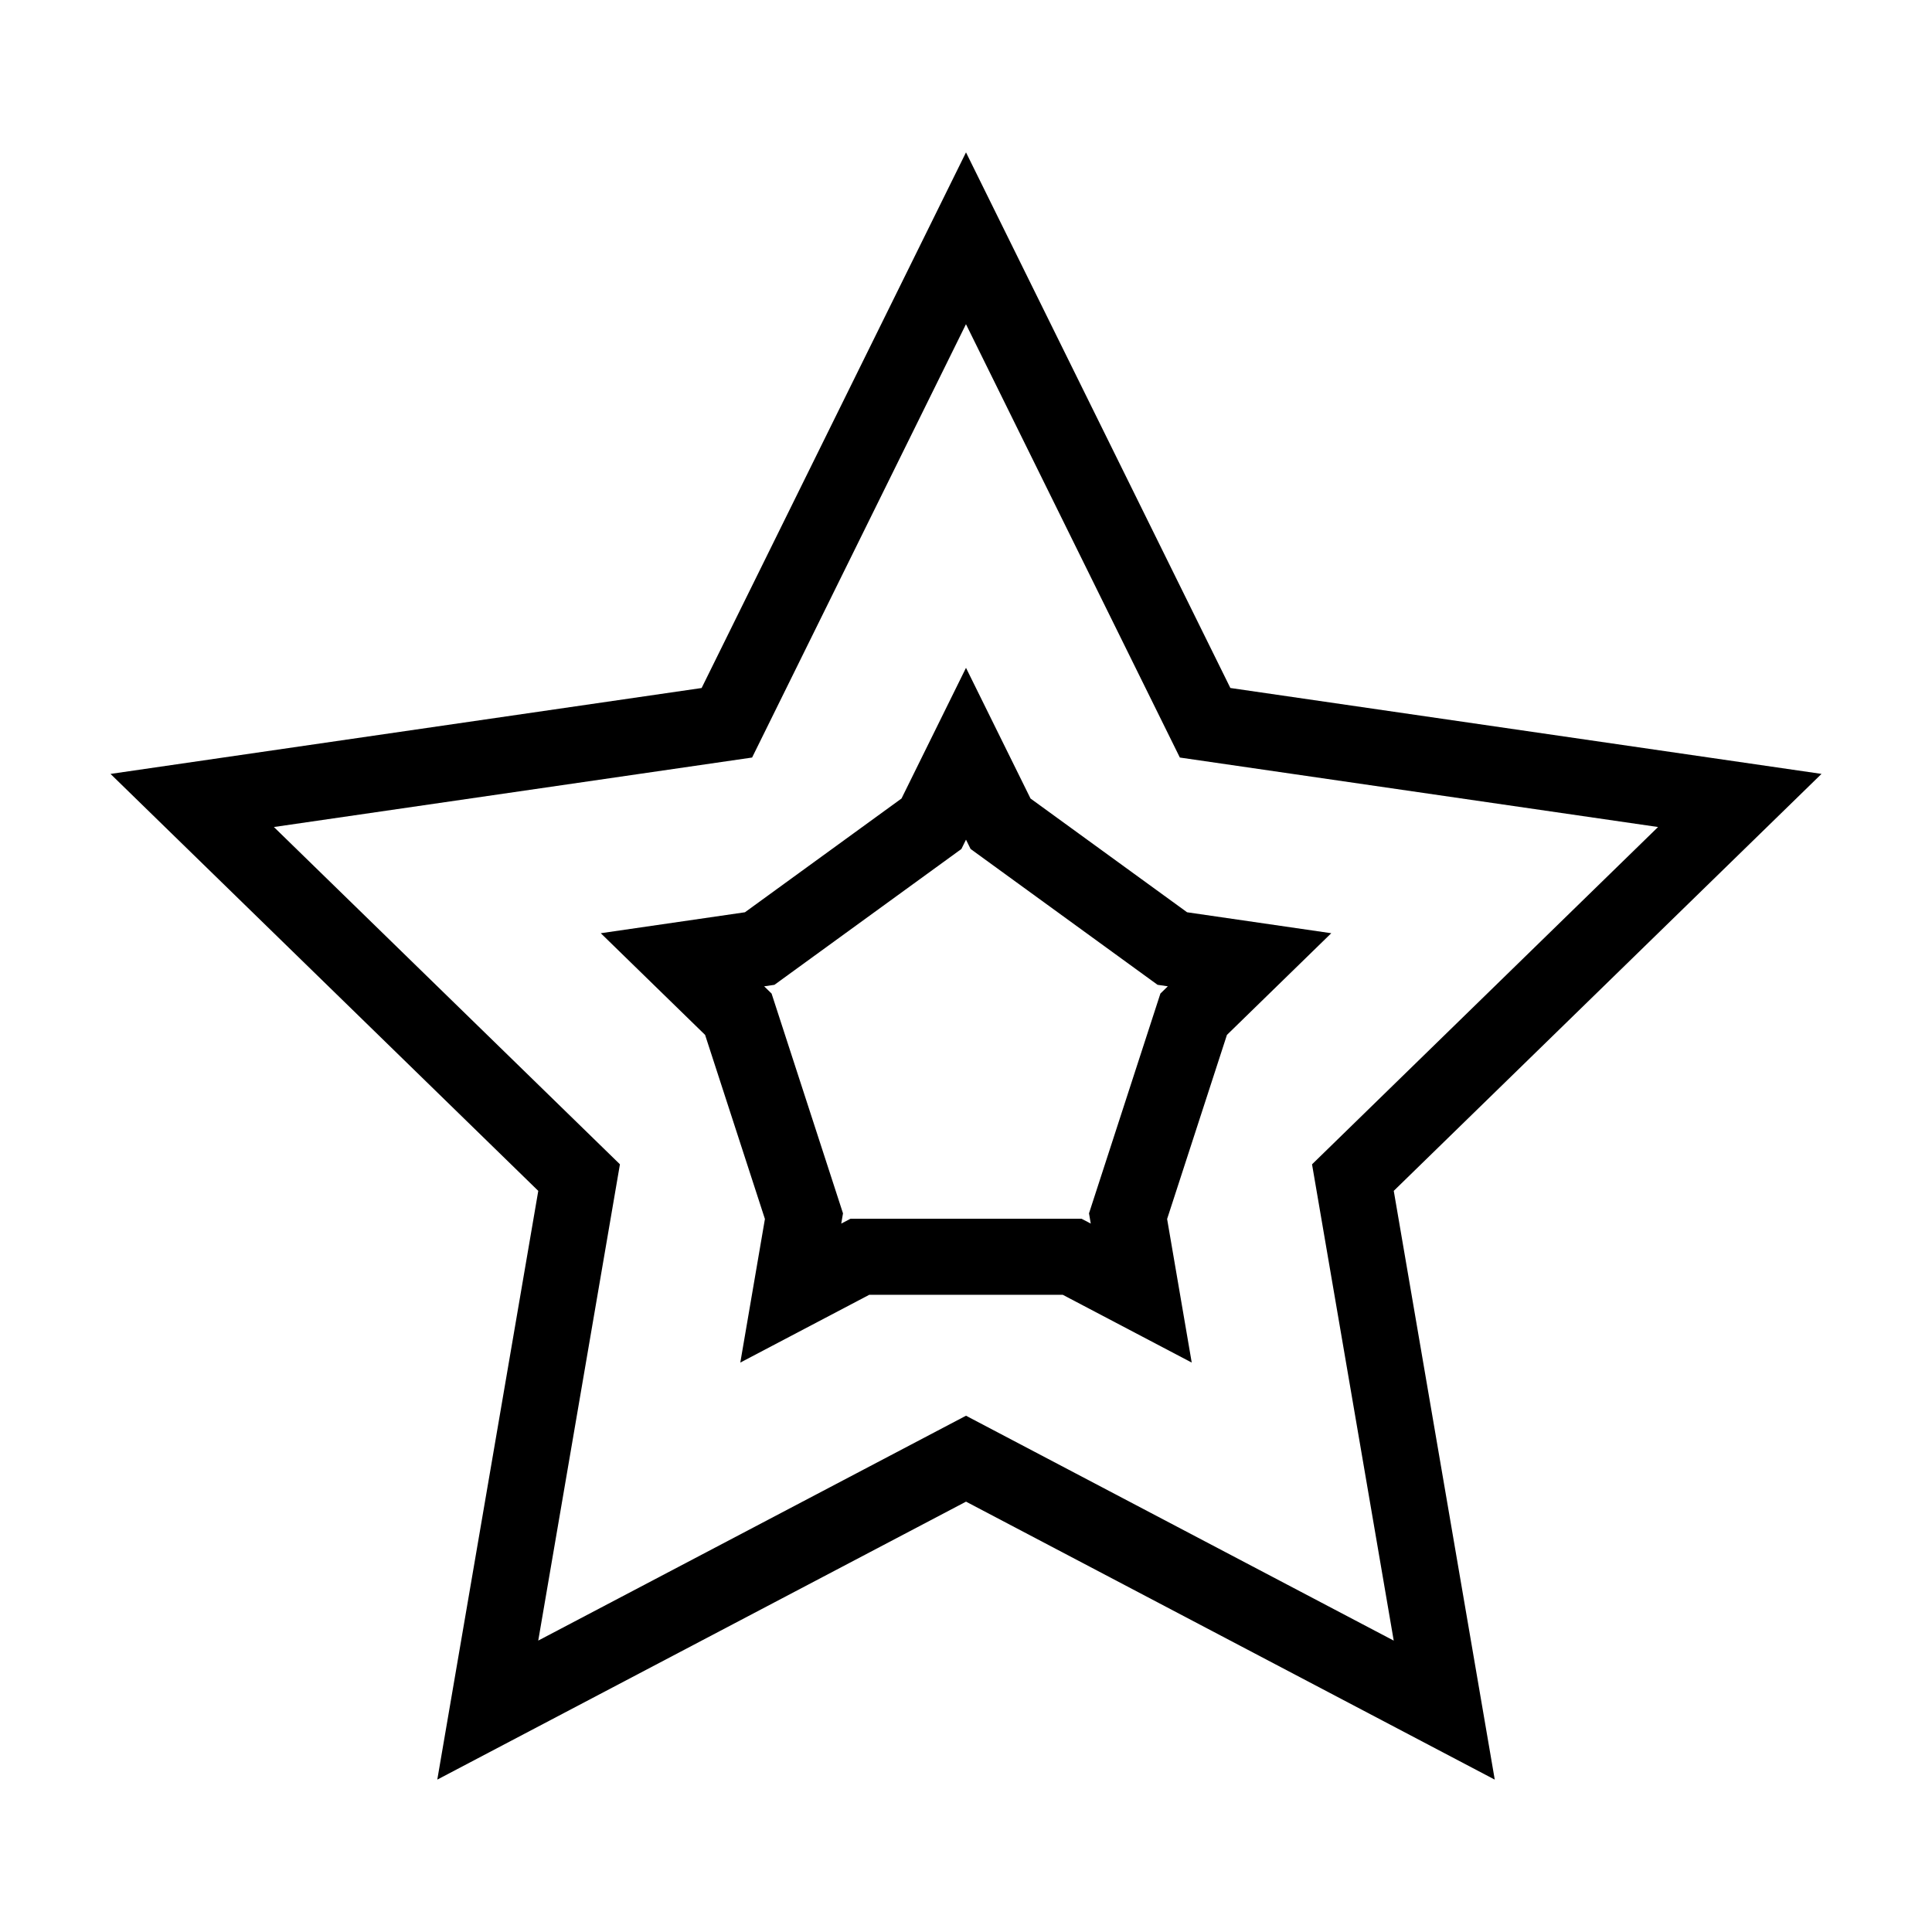
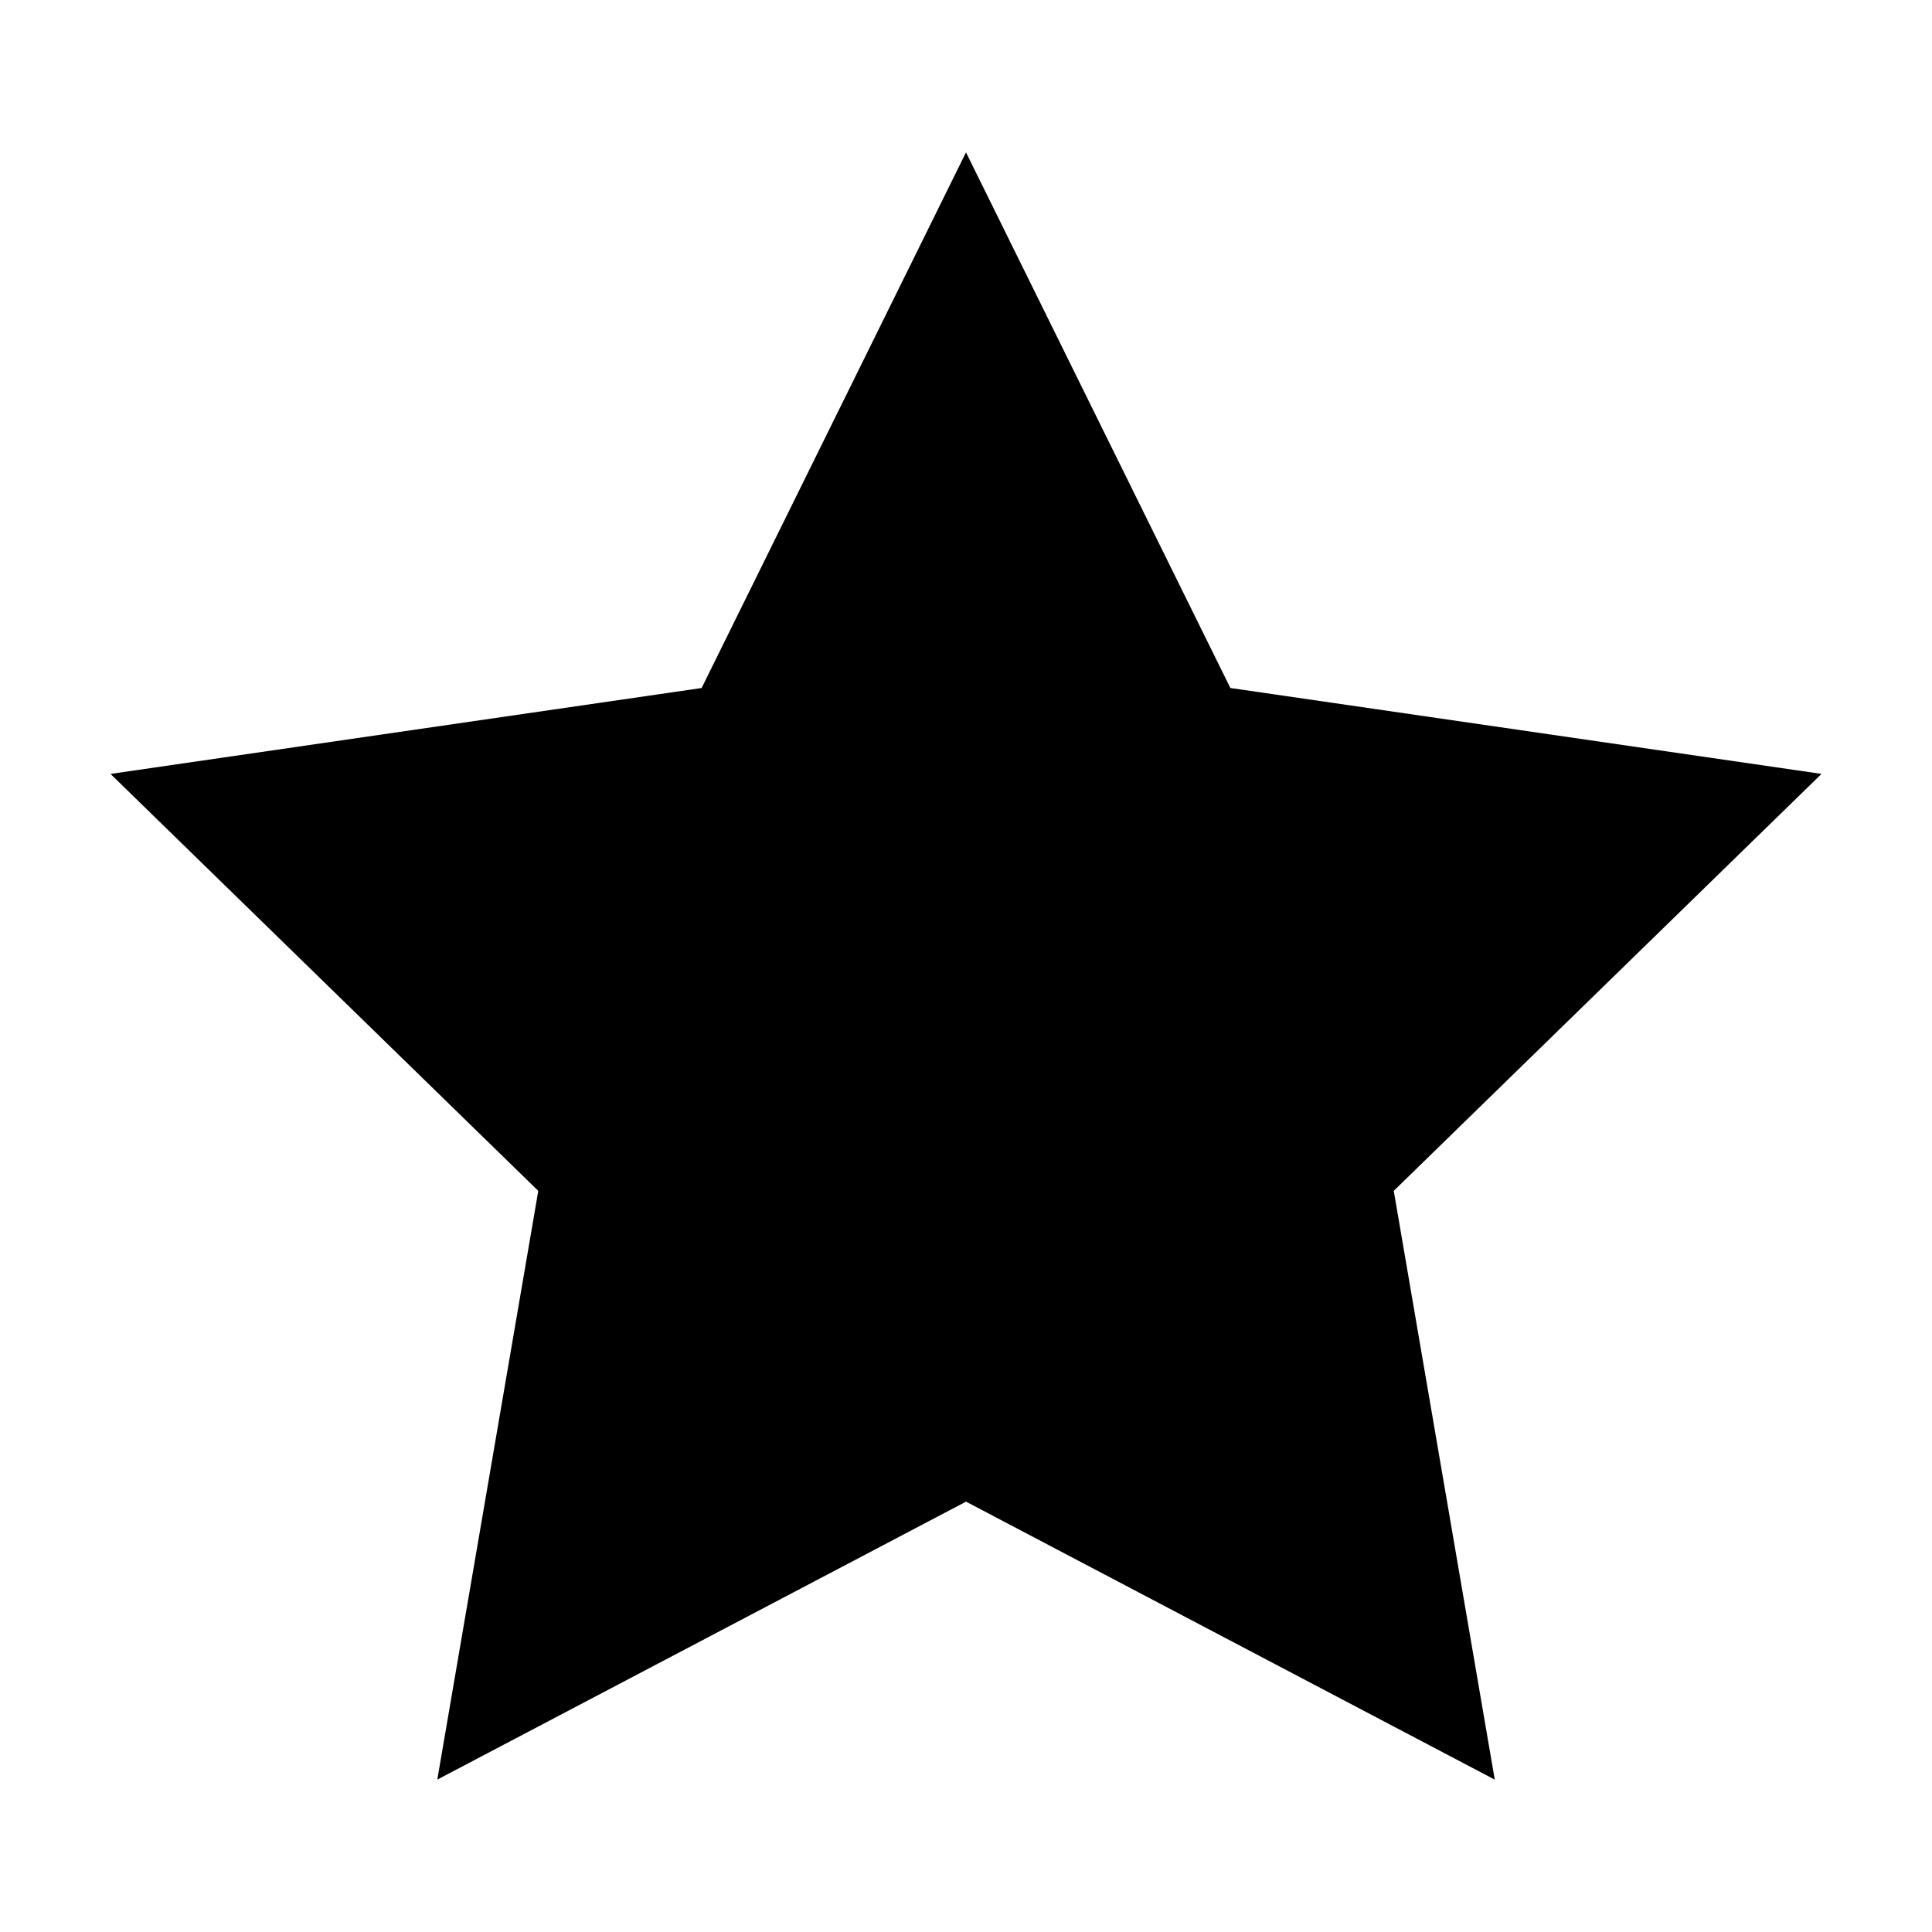
<svg xmlns="http://www.w3.org/2000/svg" fill="#000000" width="800px" height="800px" version="1.1" viewBox="144 144 512 512">
  <g>
-     <path d="m400 184.38-70.062 141.95-156.65 22.766 113.36 110.5-26.762 156.02 140.12-73.664 140.12 73.668-26.766-156.03 113.36-110.5-156.66-22.766zm91.703 268.18 21.648 126.22-113.35-59.598-113.36 59.59 21.648-126.22-91.703-89.383 126.73-18.414 56.676-114.84 56.68 114.84 126.73 18.414z" />
-     <path d="m400 320.98-17.09 34.633-41.492 30.148-38.207 5.551 27.648 26.949 15.852 48.785-6.523 38.051 34.18-17.965h51.273l34.18 17.965-6.523-38.051 15.852-48.785 27.648-26.949-38.207-5.551-41.492-30.148zm53.488 84.402-1.969 1.918-18.922 58.246 0.465 2.715-2.438-1.281-61.246 0.004-2.438 1.281 0.465-2.715-18.926-58.246-1.969-1.918 2.727-0.398 49.543-35.996 1.219-2.473 1.219 2.469 49.543 35.996z" />
+     <path d="m400 184.38-70.062 141.95-156.65 22.766 113.36 110.5-26.762 156.02 140.12-73.664 140.12 73.668-26.766-156.03 113.36-110.5-156.66-22.766zz" />
  </g>
</svg>